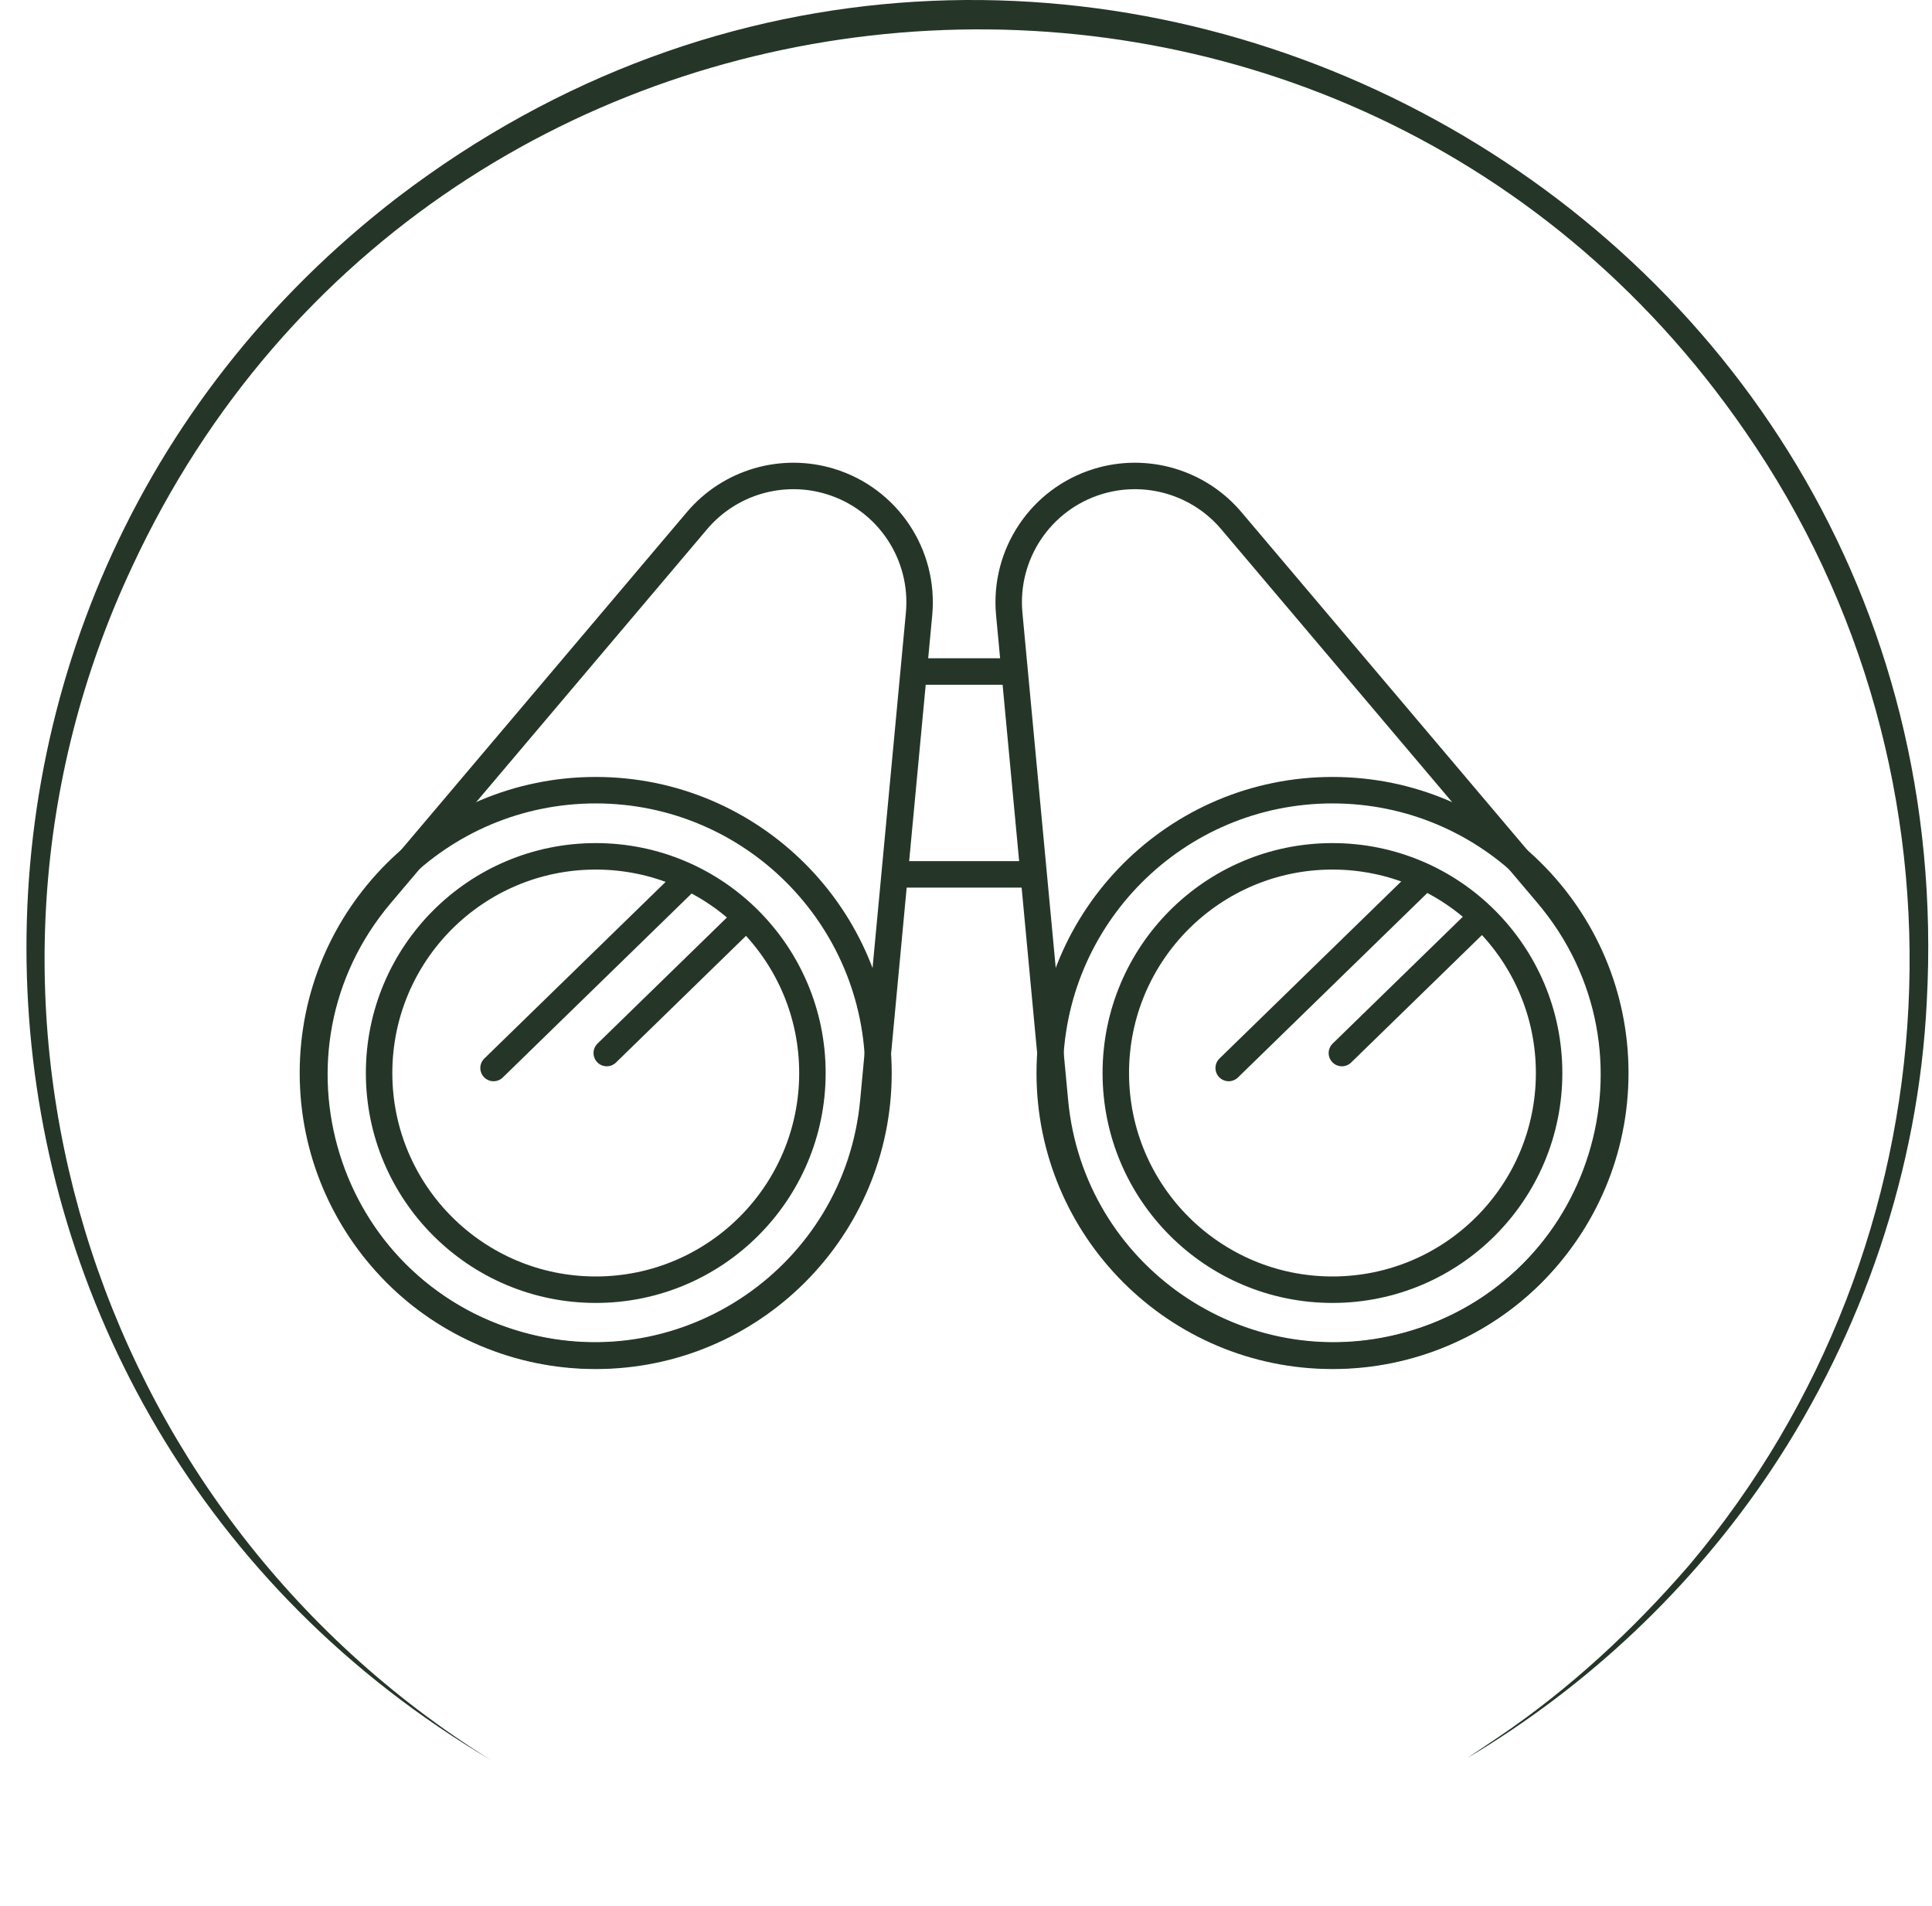
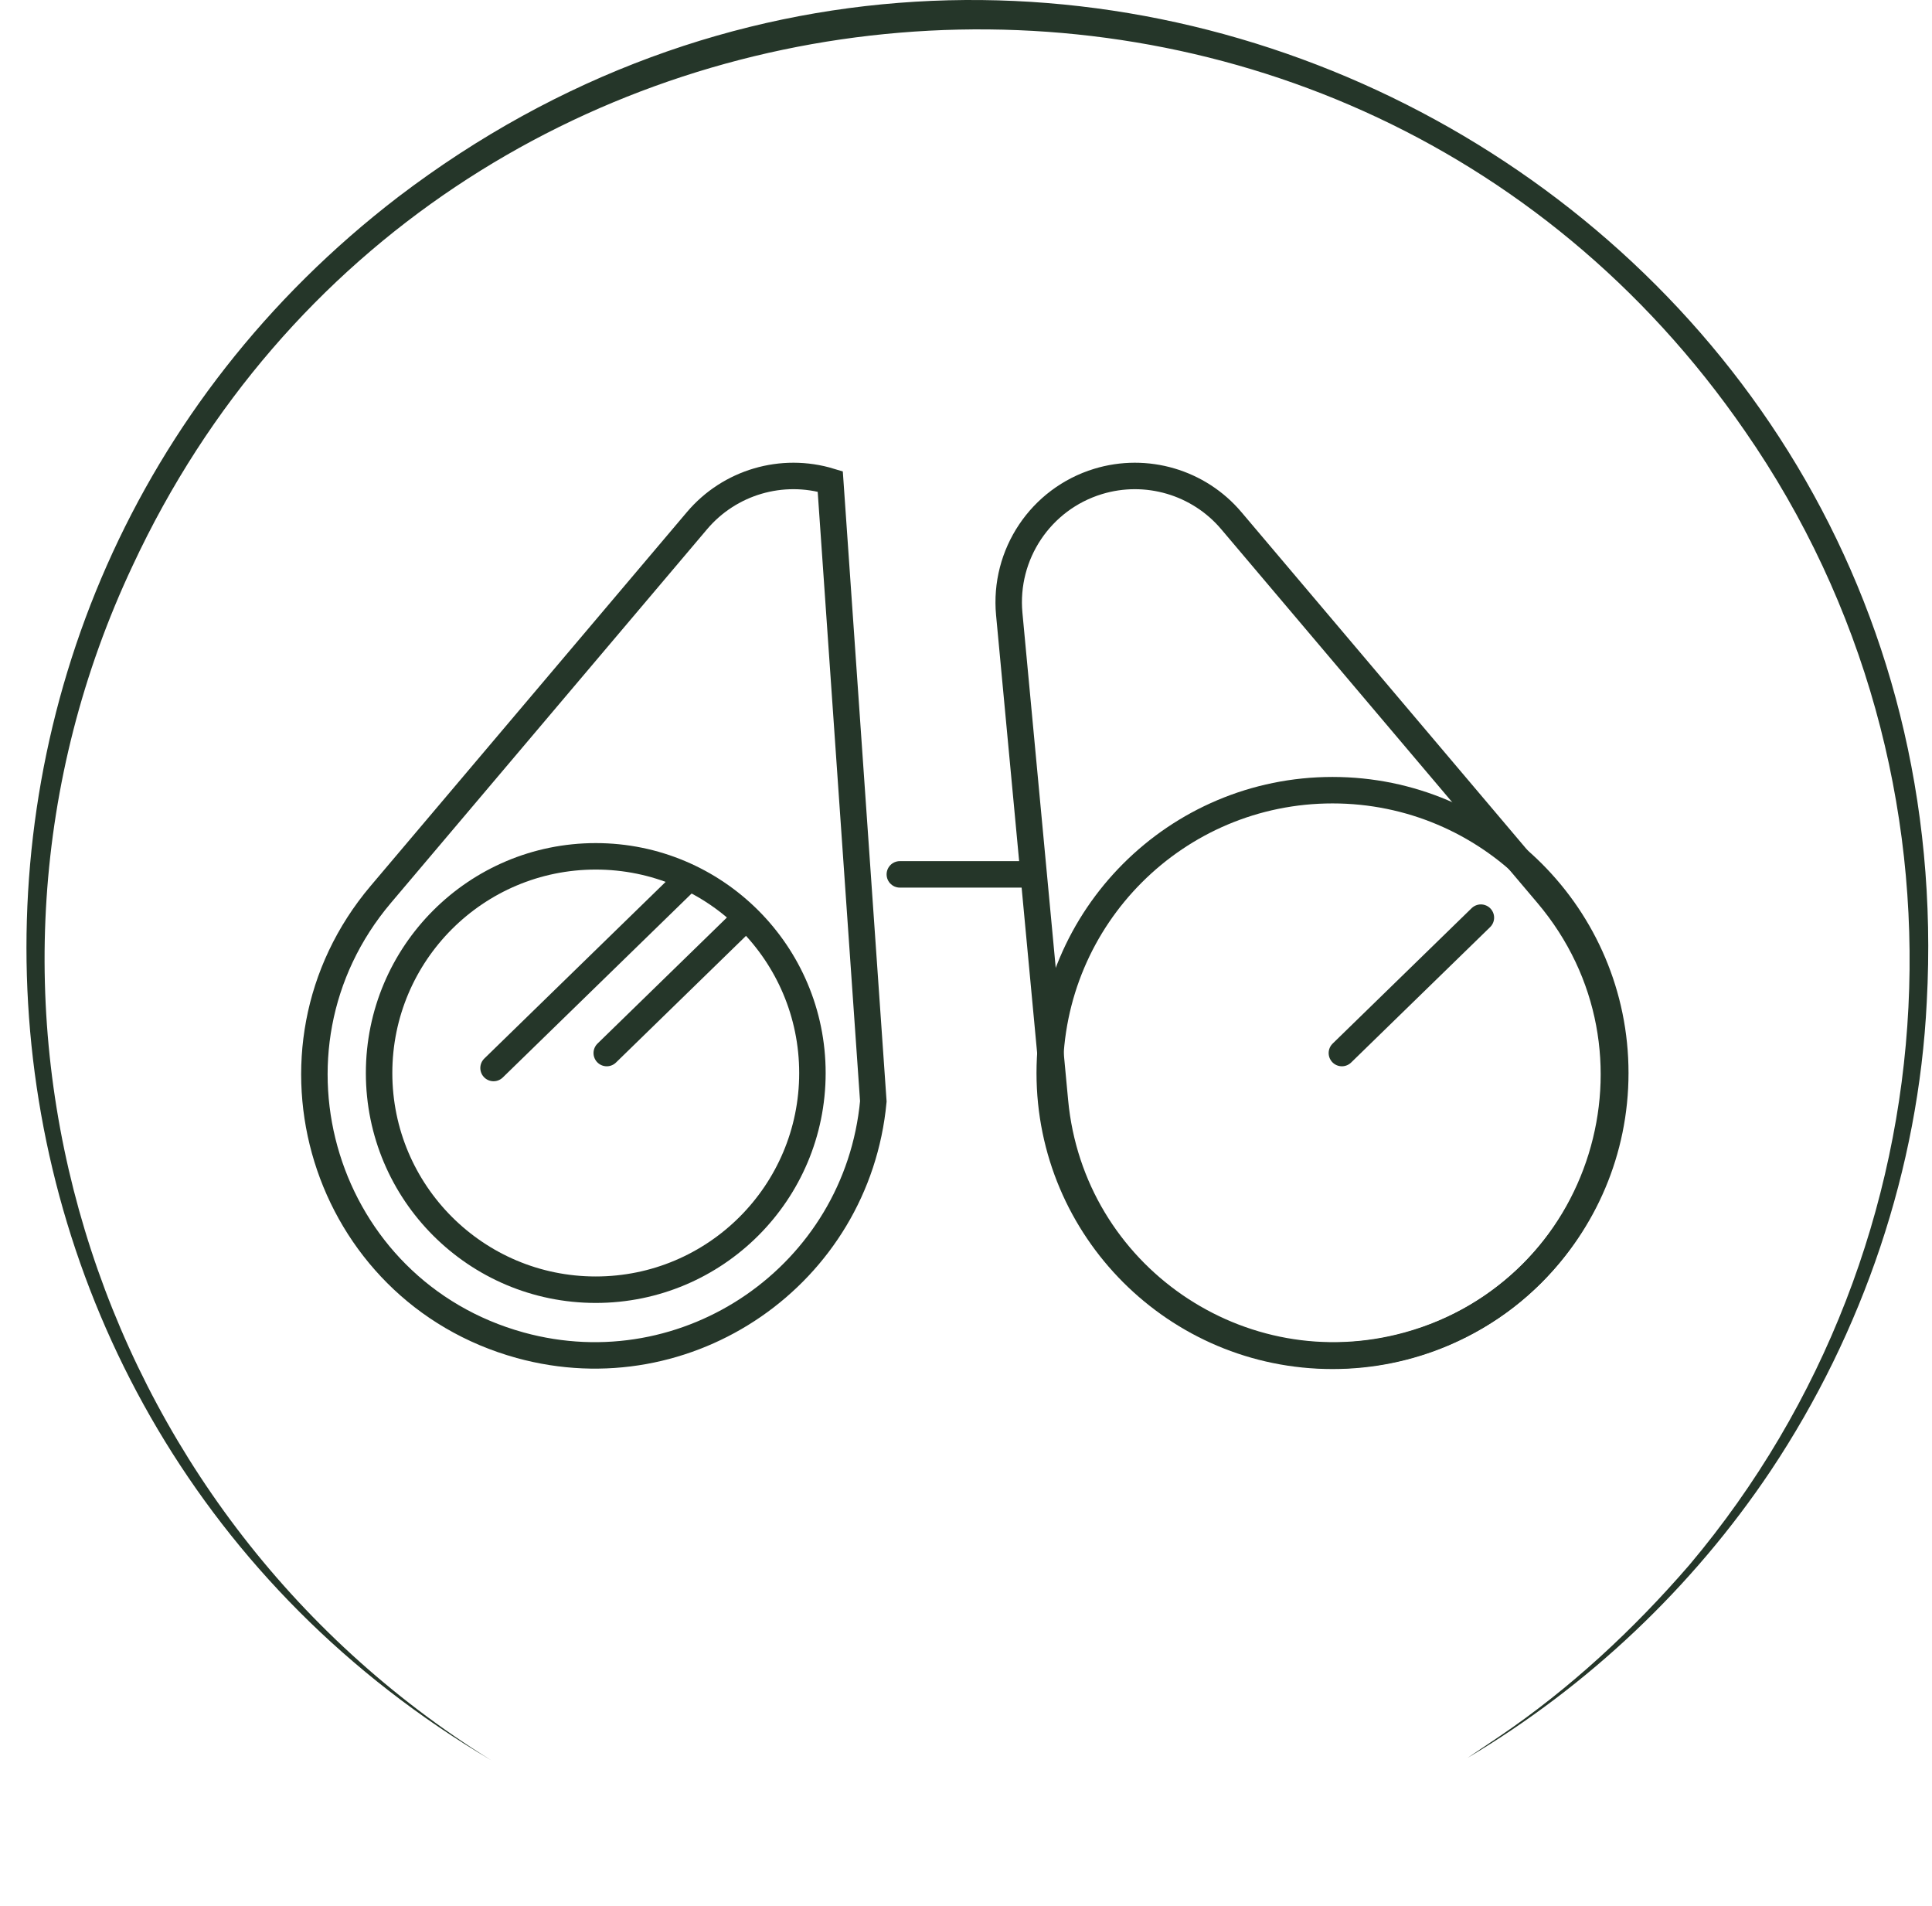
<svg xmlns="http://www.w3.org/2000/svg" width="146" height="144" viewBox="0 0 146 144" fill="none">
  <path d="M37.115 133C-6.613 107.161 -10.129 45.752 30.1 14.873C78.806 -22.229 148.913 14.577 145.604 75.709C144.985 88.288 140.796 100.652 133.817 111.119C127.915 119.937 120.004 127.413 110.891 132.83L113.286 131.218C118.641 127.601 123.457 123.116 127.673 118.236C148.097 93.982 149.972 58.68 131.871 32.582C101.087 -12.094 32.944 -6.427 10.026 42.735C-5.285 75.226 6.671 114.073 37.115 133Z" fill="#253629" />
  <mask id="mask0_1146_291" style="mask-type:luminance" maskUnits="userSpaceOnUse" x="0" y="0" width="144" height="144">
    <path d="M71.671 143.343C111.254 143.343 143.343 111.254 143.343 71.671C143.343 32.088 111.254 0 71.671 0C32.088 0 0 32.088 0 71.671C0 111.254 32.088 143.343 71.671 143.343Z" fill="white" />
  </mask>
  <g mask="url(#mask0_1146_291)">
-     <path d="M39.307 101.643C24.411 97.534 18.799 79.368 28.779 67.575L52.669 39.343C55.131 36.431 59.095 35.266 62.741 36.378C67.076 37.702 69.875 41.891 69.452 46.398L65.997 83.219C64.766 96.329 51.994 105.138 39.307 101.643Z" stroke="#253629" stroke-width="2" stroke-miterlimit="10" stroke-linecap="round" />
-     <path d="M45.017 102.443C56.819 102.443 66.386 92.876 66.386 81.074C66.386 69.272 56.819 59.705 45.017 59.705C33.216 59.705 23.648 69.272 23.648 81.074C23.648 92.876 33.216 102.443 45.017 102.443Z" stroke="#253629" stroke-width="2" stroke-miterlimit="10" stroke-linecap="round" />
+     <path d="M39.307 101.643C24.411 97.534 18.799 79.368 28.779 67.575L52.669 39.343C55.131 36.431 59.095 35.266 62.741 36.378L65.997 83.219C64.766 96.329 51.994 105.138 39.307 101.643Z" stroke="#253629" stroke-width="2" stroke-miterlimit="10" stroke-linecap="round" />
    <path d="M45.021 97.448C54.063 97.448 61.394 90.118 61.394 81.076C61.394 72.033 54.063 64.703 45.021 64.703C35.979 64.703 28.648 72.033 28.648 81.076C28.648 90.118 35.979 97.448 45.021 97.448Z" stroke="#253629" stroke-width="2" stroke-miterlimit="10" stroke-linecap="round" />
    <path d="M51.869 66.502L37.297 80.697" stroke="#253629" stroke-width="2" stroke-miterlimit="10" stroke-linecap="round" />
    <path d="M56.354 69.336L45.852 79.567" stroke="#253629" stroke-width="2" stroke-miterlimit="10" stroke-linecap="round" />
    <path d="M106.413 101.643C121.31 97.534 126.922 79.368 116.942 67.575L93.052 39.343C90.59 36.431 86.626 35.266 82.979 36.378C78.645 37.702 75.845 41.891 76.269 46.398L79.723 83.219C80.954 96.329 93.727 105.138 106.413 101.643Z" stroke="#253629" stroke-width="2" stroke-miterlimit="10" stroke-linecap="round" />
    <path d="M100.697 102.443C112.499 102.443 122.066 92.876 122.066 81.074C122.066 69.272 112.499 59.705 100.697 59.705C88.895 59.705 79.328 69.272 79.328 81.074C79.328 92.876 88.895 102.443 100.697 102.443Z" stroke="#253629" stroke-width="2" stroke-miterlimit="10" stroke-linecap="round" />
-     <path d="M100.693 97.448C109.735 97.448 117.065 90.118 117.065 81.076C117.065 72.033 109.735 64.703 100.693 64.703C91.65 64.703 84.32 72.033 84.32 81.076C84.32 90.118 91.65 97.448 100.693 97.448Z" stroke="#253629" stroke-width="2" stroke-miterlimit="10" stroke-linecap="round" />
-     <path d="M107.424 66.502L92.852 80.697" stroke="#253629" stroke-width="2" stroke-miterlimit="10" stroke-linecap="round" />
    <path d="M111.909 69.336L101.406 79.567" stroke="#253629" stroke-width="2" stroke-miterlimit="10" stroke-linecap="round" />
-     <path d="M69.281 50.738H76.501" stroke="#253629" stroke-width="2" stroke-miterlimit="10" stroke-linecap="round" />
    <path d="M68 66.066H77.775" stroke="#253629" stroke-width="2" stroke-miterlimit="10" stroke-linecap="round" />
  </g>
</svg>